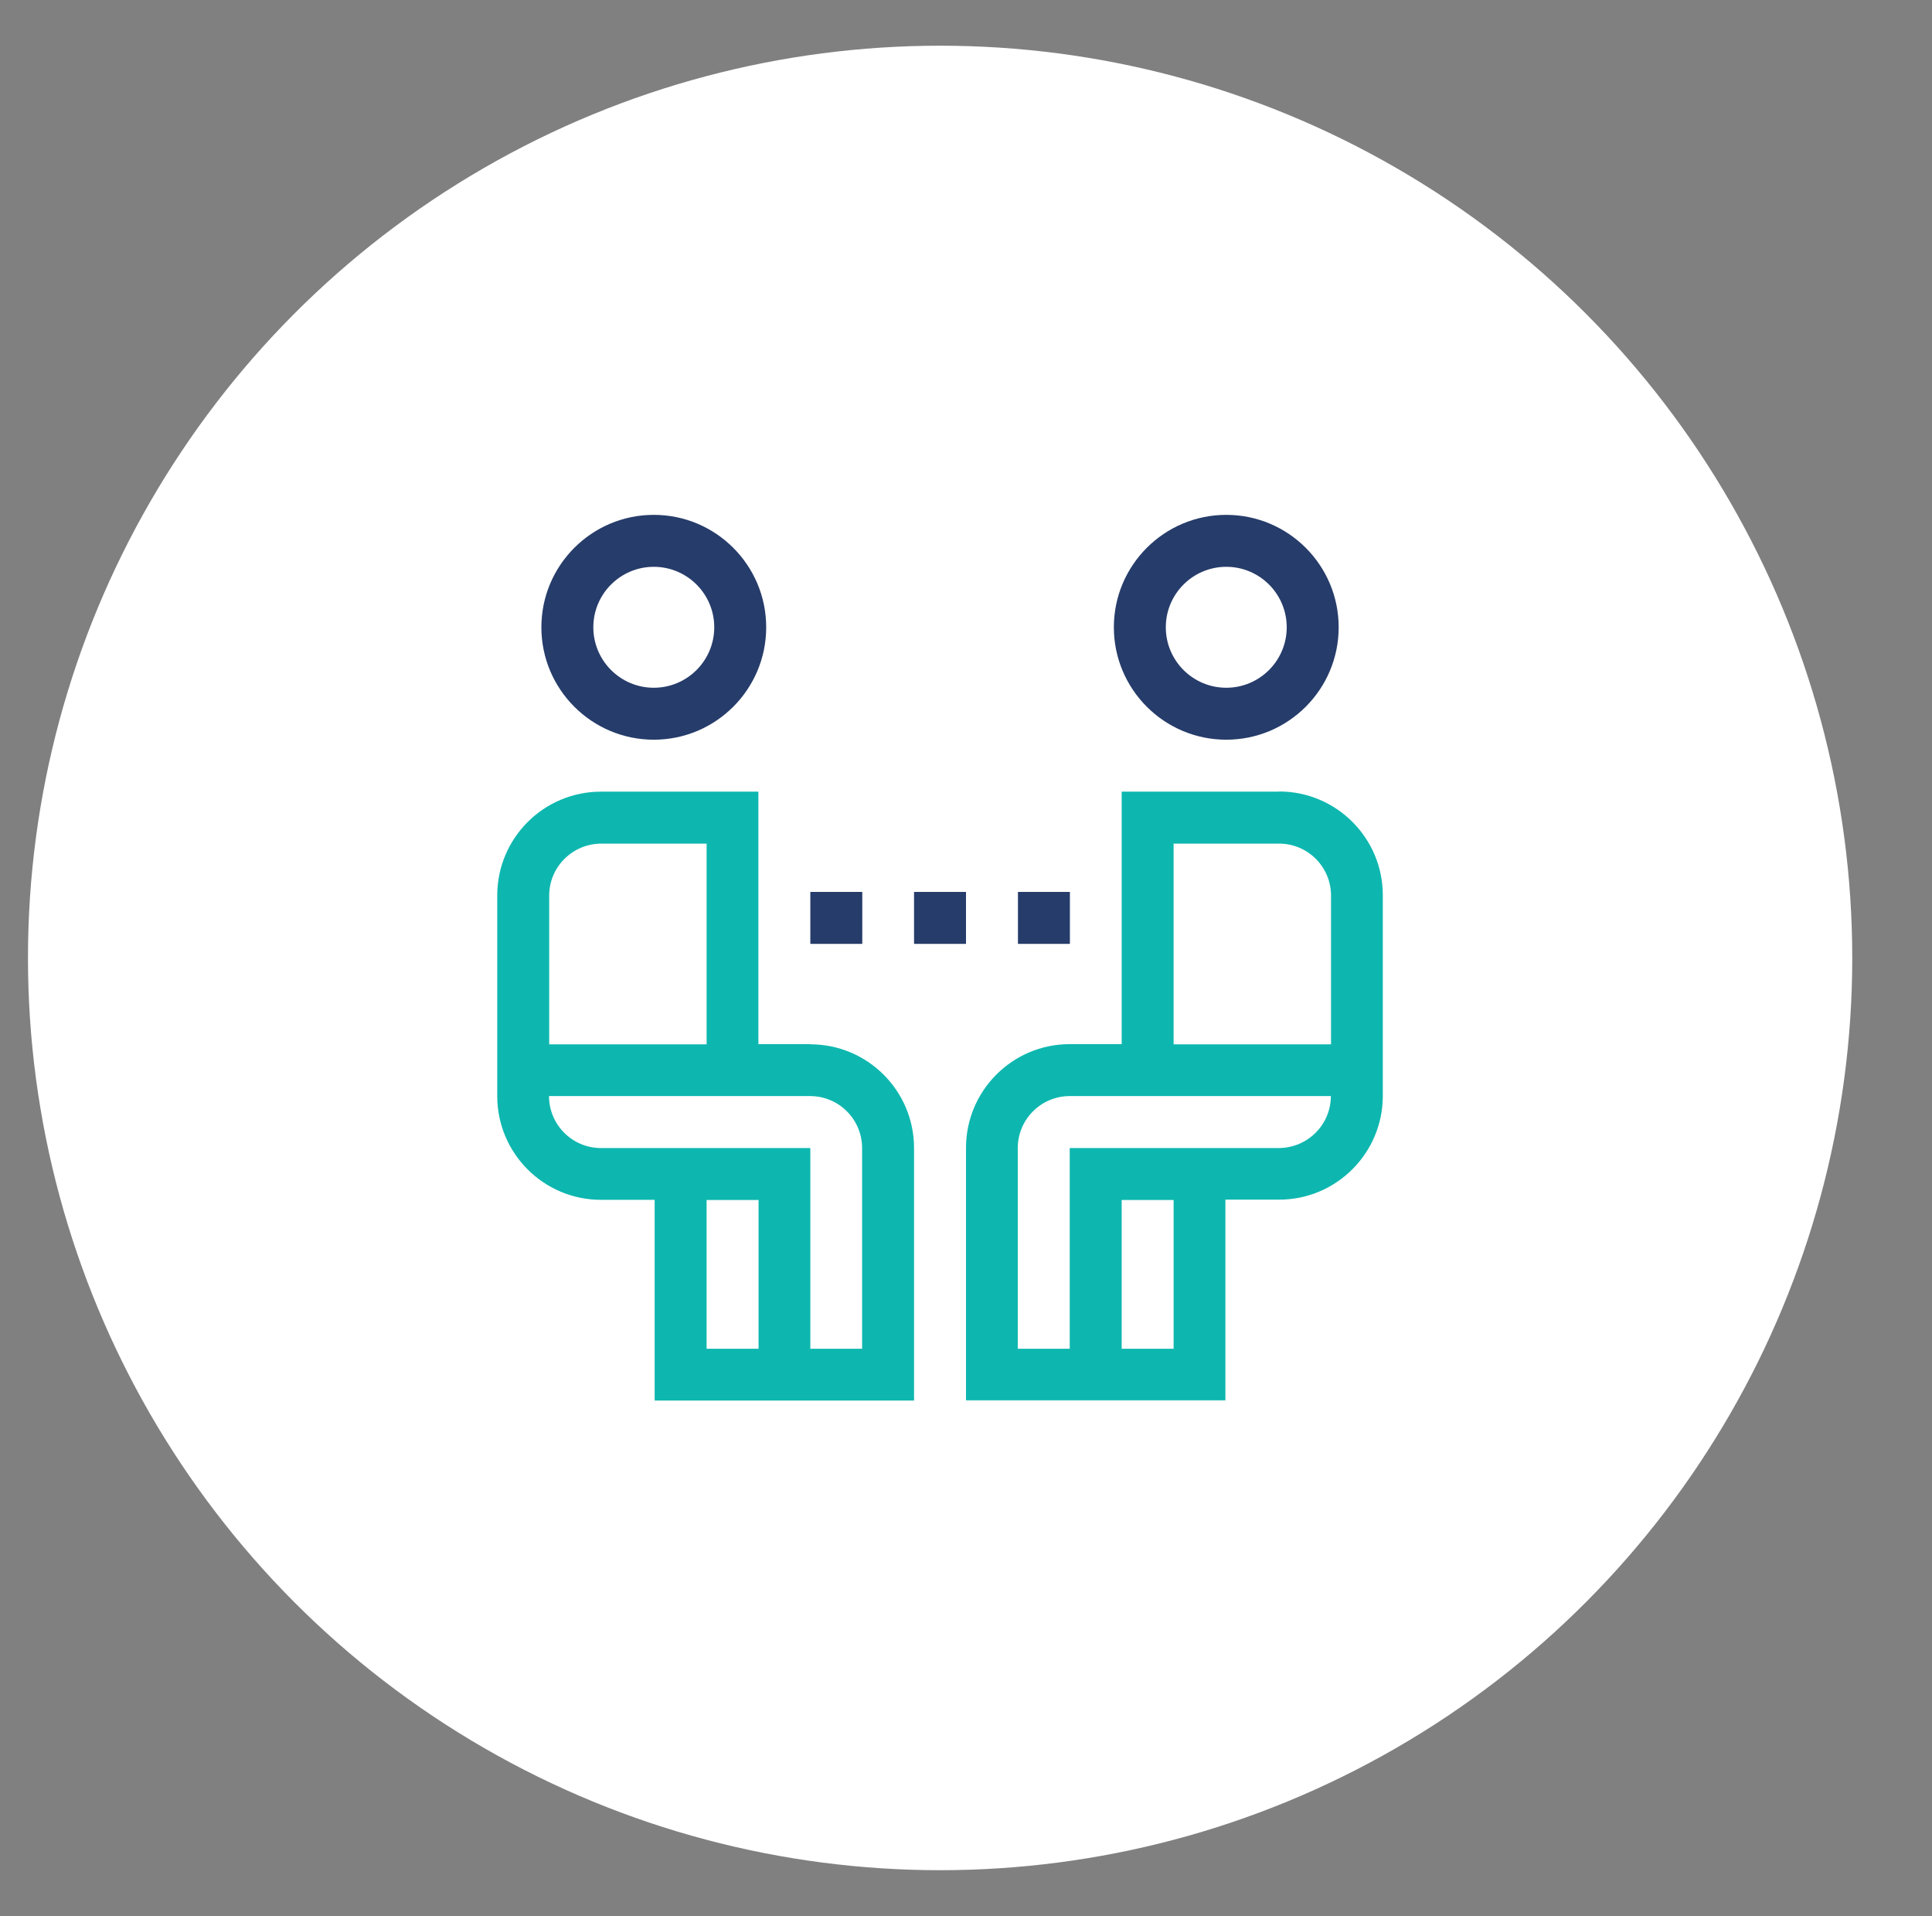
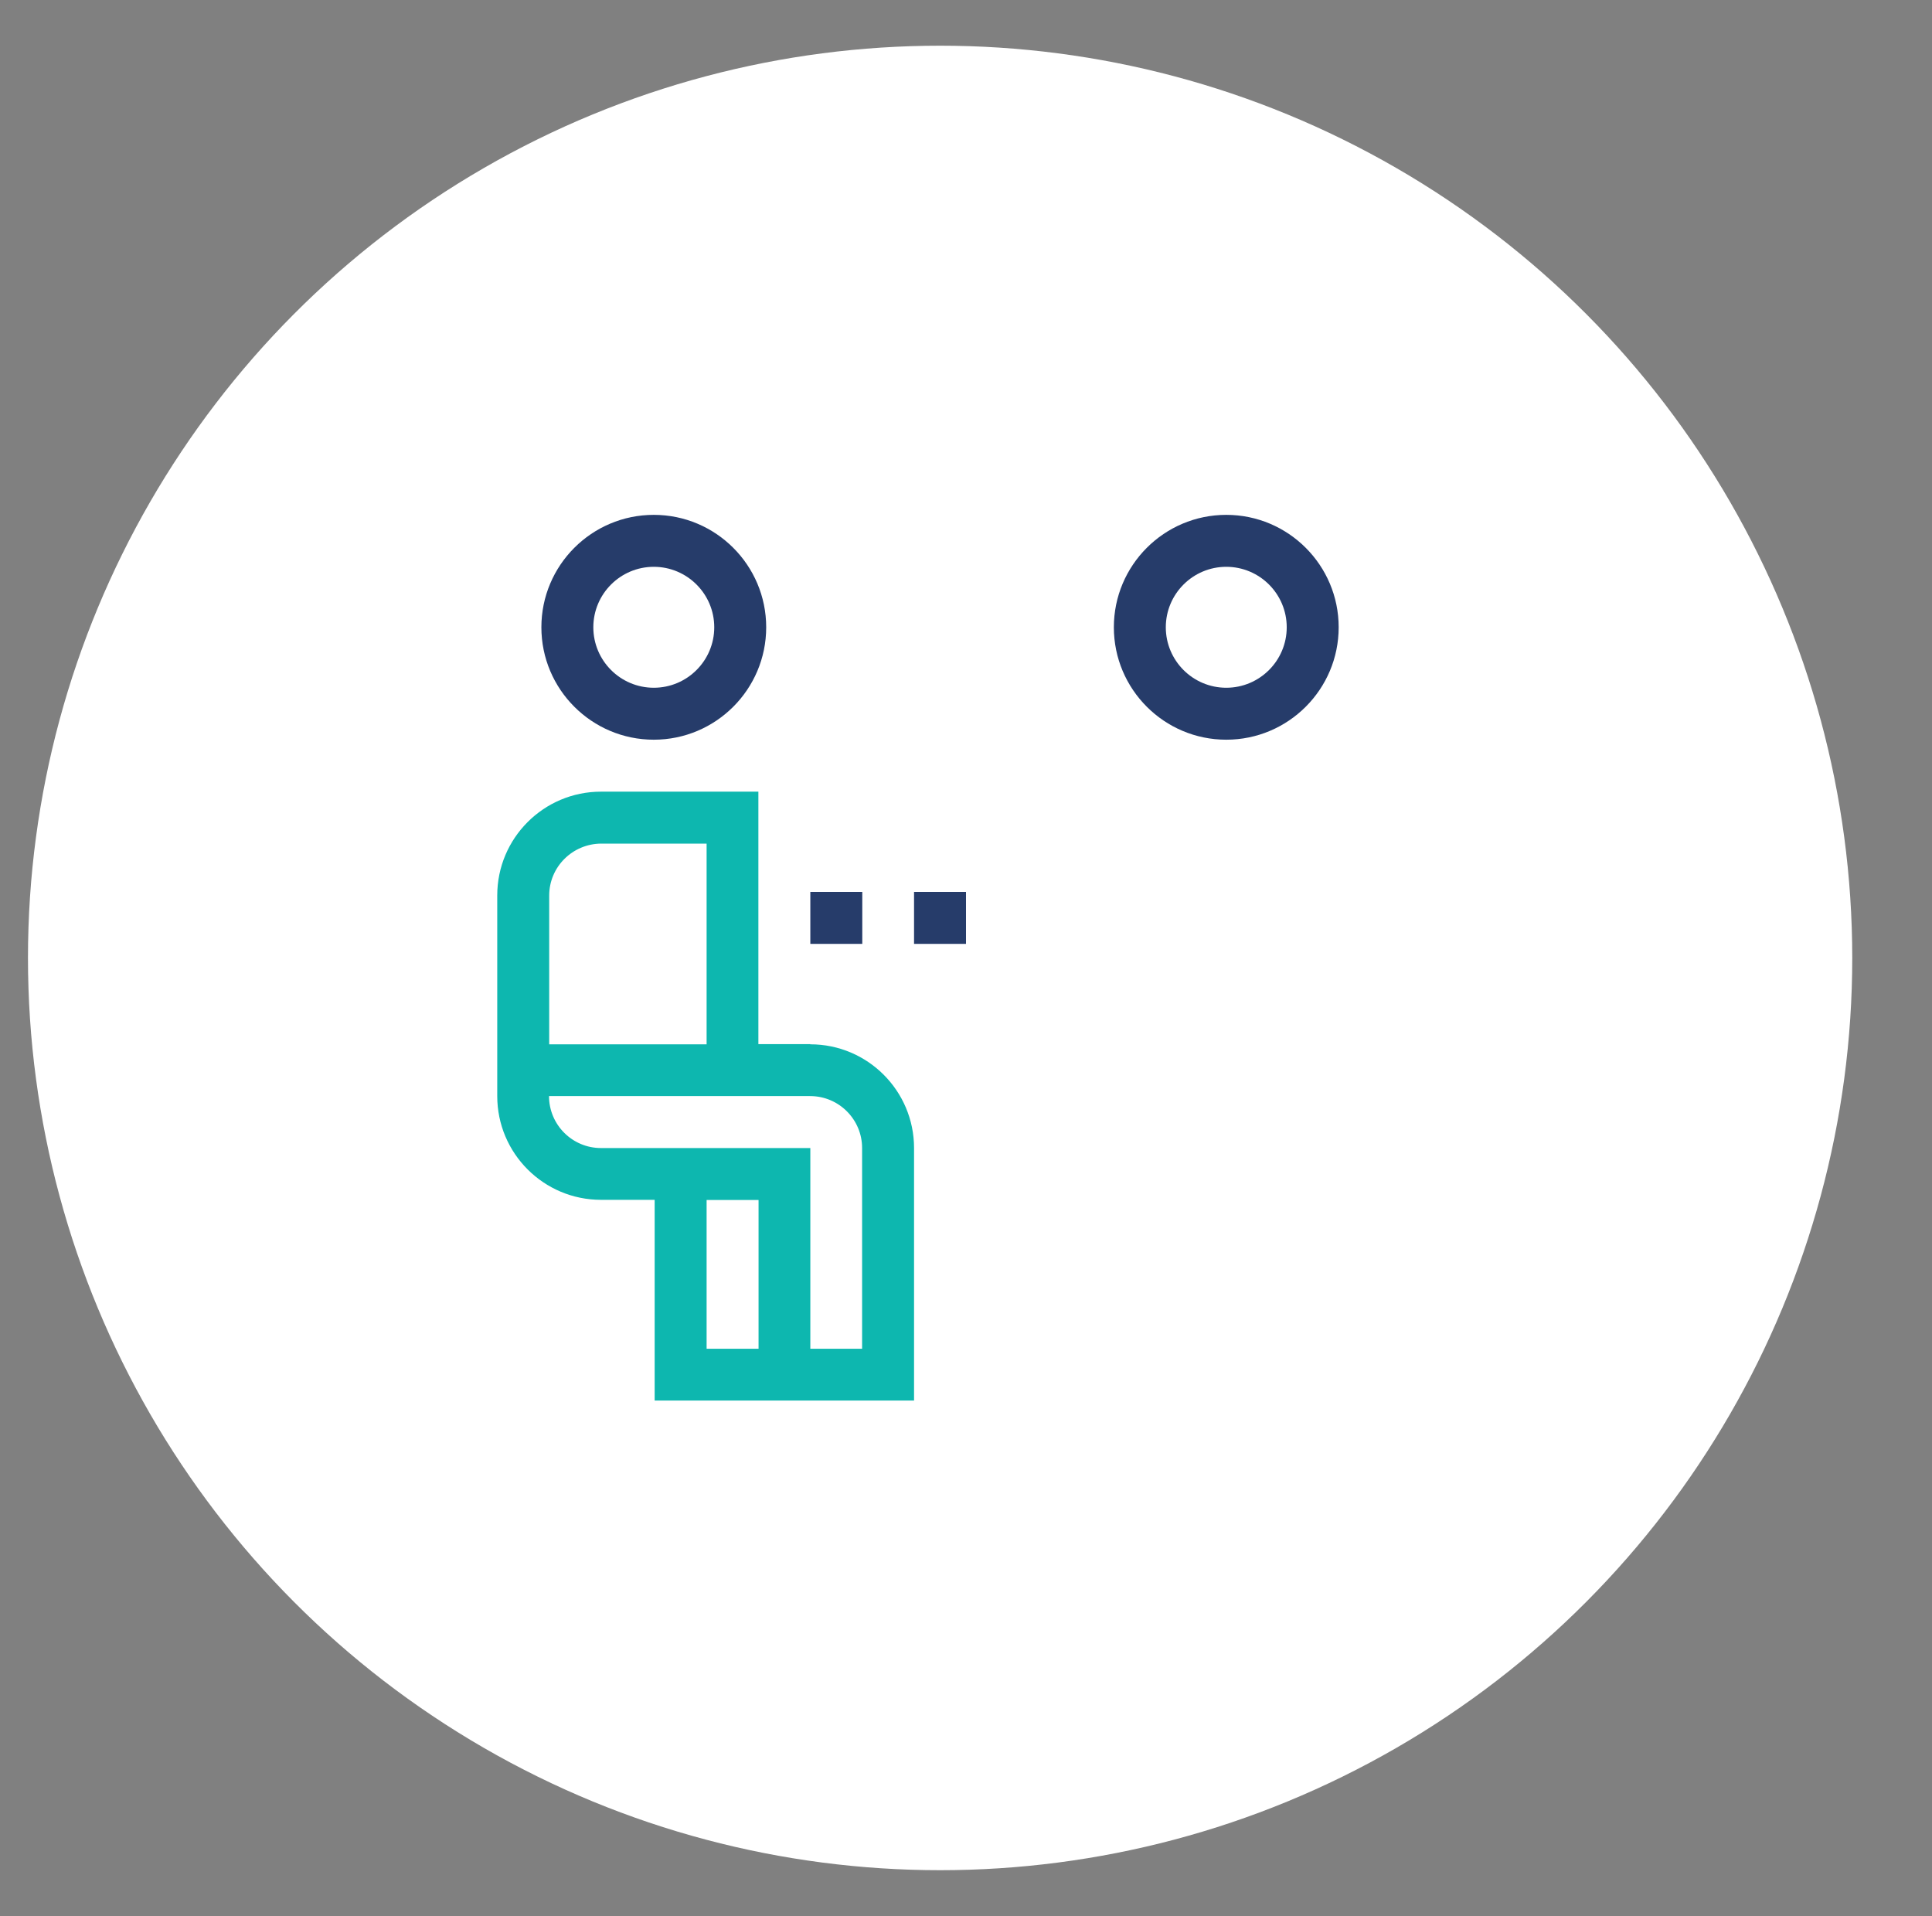
<svg xmlns="http://www.w3.org/2000/svg" id="Calque_1" version="1.1" viewBox="0 0 111.2 110.27">
  <rect x="0" y="0" width="111.2" height="110.27" fill="#808080" stroke="none" />
  <defs>
    <style>
      .st0 {
        fill: #263c6a;
      }

      .st1 {
        fill: #0db7af;
      }

      .st2 {
        fill: #fff;
      }
    </style>
  </defs>
  <circle id="Ellipse_8" class="st2" cx="54.11" cy="55.13" r="52.5" />
  <g id="surface1">
    <path id="Tracé_14682" class="st0" d="M37.63,42.57c3.57,0,6.47-2.9,6.47-6.47s-2.9-6.47-6.47-6.47-6.47,2.9-6.47,6.47c0,3.57,2.9,6.47,6.47,6.47ZM37.63,32.62c1.92,0,3.48,1.56,3.48,3.48s-1.56,3.48-3.48,3.48-3.48-1.56-3.48-3.48c0,0,0,0,0,0,0-1.92,1.56-3.48,3.48-3.48Z" />
    <path id="Tracé_14683" class="st0" d="M46.64,51.33h2.99v2.99h-2.99v-2.99Z" />
-     <path id="Tracé_14684" class="st0" d="M58.59,51.33h2.99v2.99h-2.99v-2.99Z" />
    <path id="Tracé_14685" class="st0" d="M52.61,51.33h2.99v2.99h-2.99v-2.99Z" />
    <path id="Tracé_14686" class="st1" d="M46.64,60.09h-2.99v-14.53h-9.06c-3.3,0-5.97,2.68-5.97,5.97v11.55c0,3.3,2.68,5.97,5.97,5.97h3.09v11.55h14.93v-14.53c0-3.3-2.68-5.97-5.97-5.97ZM34.6,48.55h6.07v11.55h-9.06v-8.56c0-1.65,1.34-2.98,2.99-2.99ZM40.67,69.06h2.99v8.56h-2.99v-8.56ZM49.63,77.62h-2.99v-11.55h-12.05c-1.65,0-2.99-1.34-2.99-2.99h15.03c1.65,0,2.99,1.34,2.99,2.99v11.55Z" />
-     <path id="Tracé_14687" class="st1" d="M73.62,45.56h-9.06v14.53h-2.99c-3.3,0-5.97,2.68-5.97,5.97v14.53h14.93v-11.55h3.09c3.3,0,5.97-2.68,5.97-5.97v-11.55c0-3.3-2.68-5.97-5.97-5.97ZM67.55,48.55h6.07c1.65,0,2.99,1.34,2.99,2.99v8.56h-9.06v-11.55ZM67.55,77.62h-2.99v-8.56h2.99v8.56ZM73.62,66.07h-12.05v11.55h-2.99v-11.55c0-1.65,1.34-2.99,2.99-2.99h15.03c0,1.65-1.34,2.98-2.99,2.99Z" />
    <path id="Tracé_14688" class="st0" d="M70.58,42.57c3.57,0,6.47-2.9,6.47-6.47,0-3.57-2.9-6.47-6.47-6.47-3.57,0-6.47,2.9-6.47,6.47,0,3.57,2.9,6.47,6.47,6.47ZM70.58,32.62c1.92,0,3.48,1.56,3.48,3.48,0,1.92-1.56,3.48-3.48,3.48-1.92,0-3.48-1.56-3.48-3.48,0-1.92,1.56-3.48,3.48-3.48Z" />
  </g>
</svg>